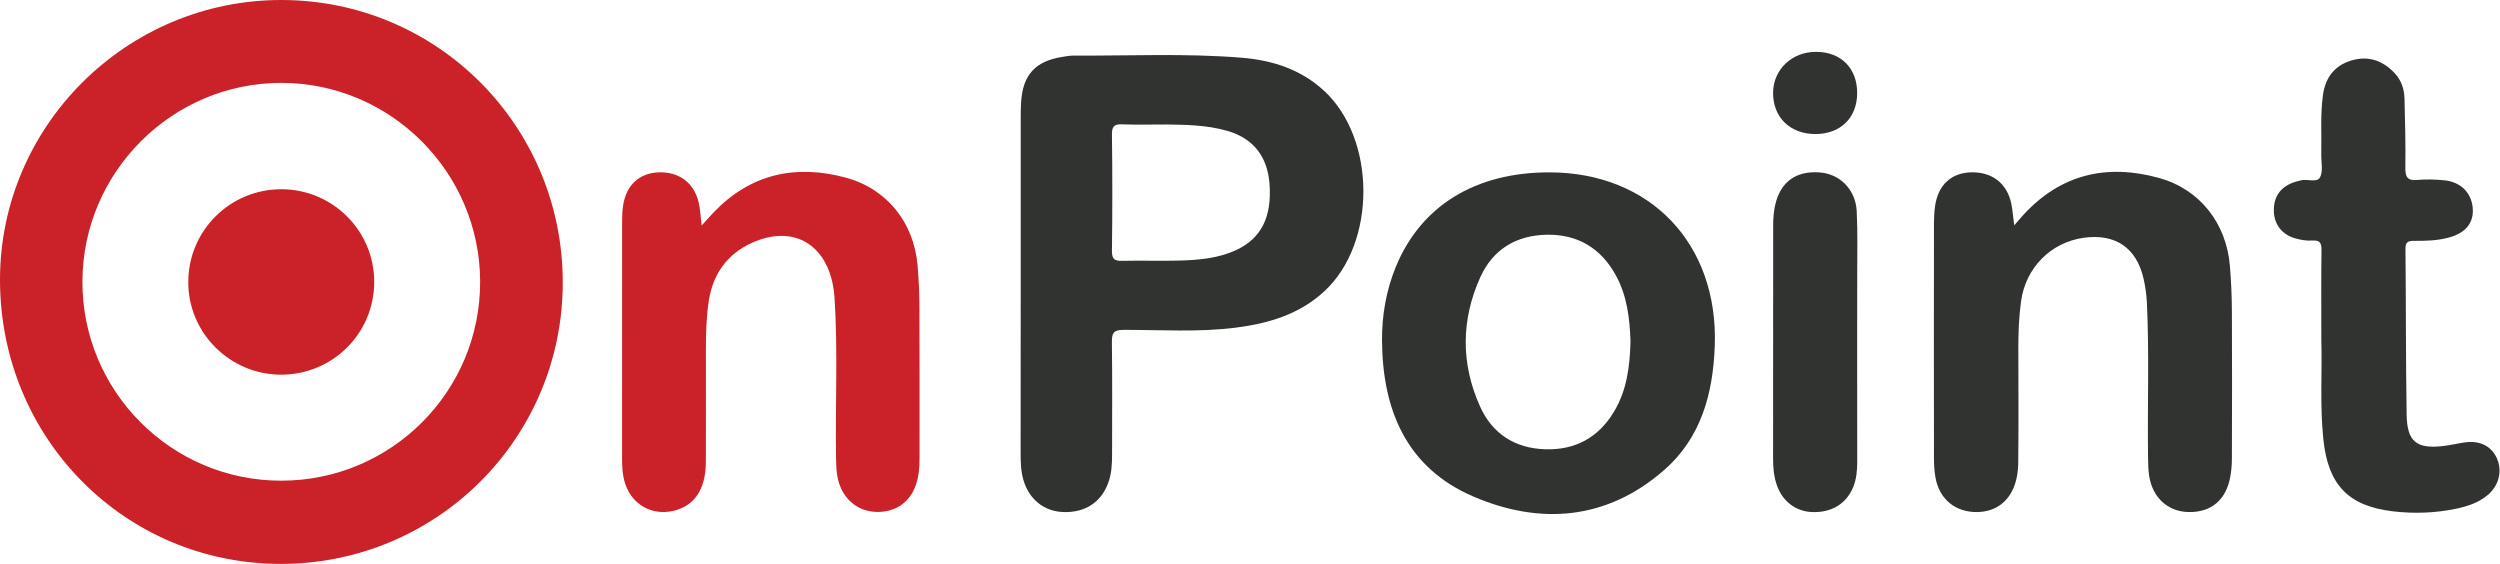
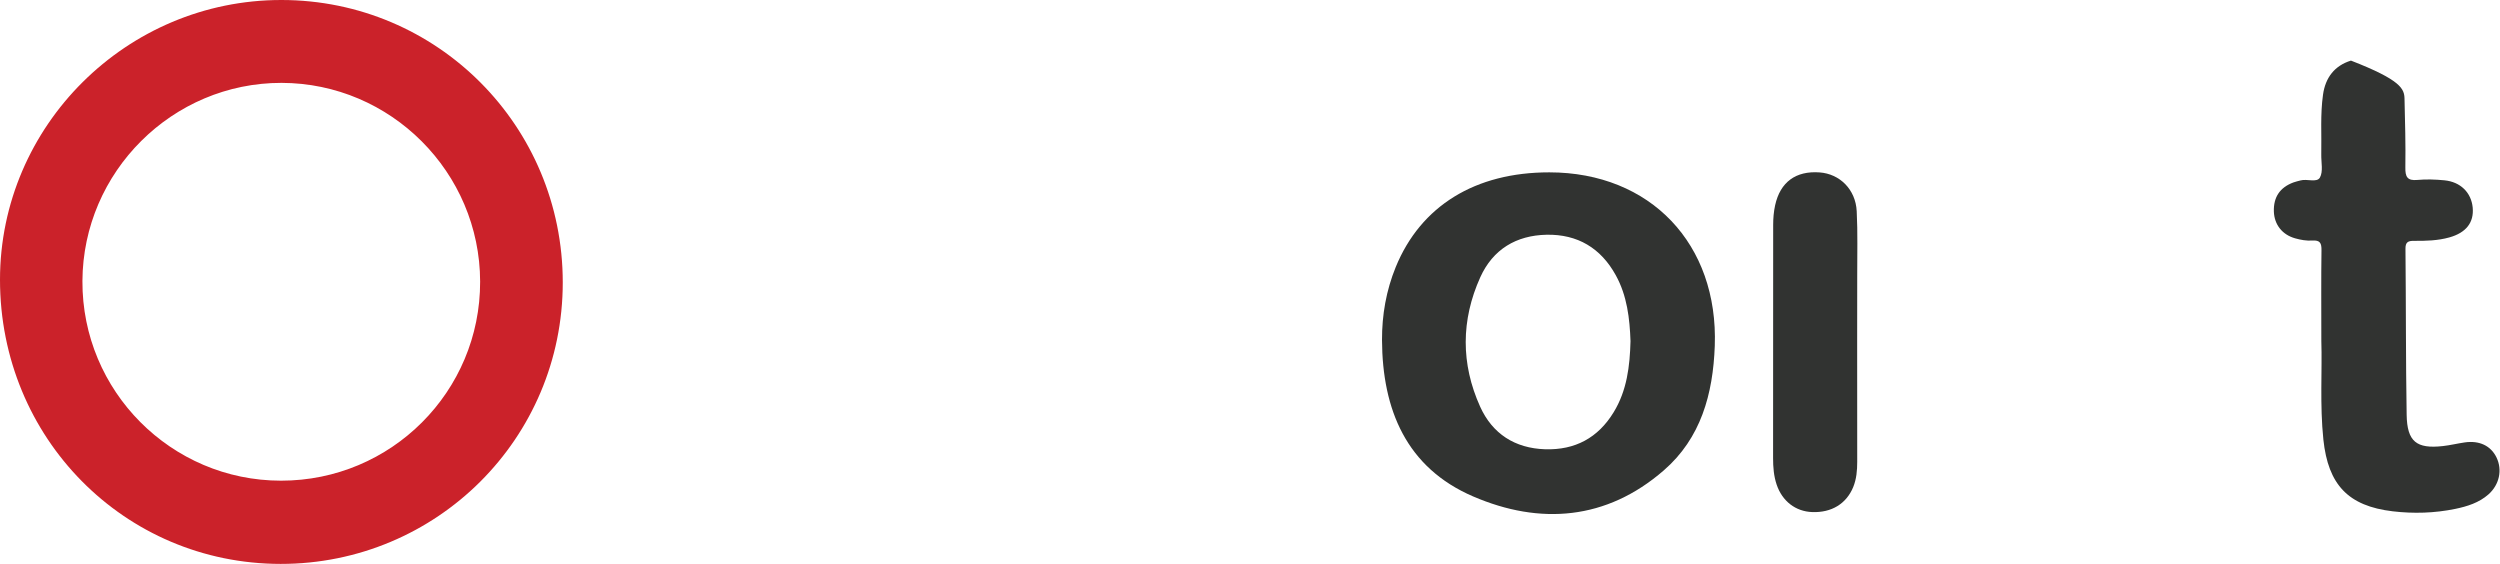
<svg xmlns="http://www.w3.org/2000/svg" width="133" height="30" viewBox="0 0 133 30" fill="none">
  <path d="M29.939 15.027C29.939 23.321 23.236 30.005 14.926 30C6.615 29.992 0 23.289 0 14.88C0.003 6.689 6.74 -0.005 14.973 3.16299e-06C23.265 0.005 29.939 6.705 29.939 15.027ZM14.952 25.572C20.812 25.575 25.556 20.831 25.543 14.981C25.53 9.164 20.788 4.42 14.979 4.409C9.174 4.401 4.412 9.14 4.385 14.952C4.359 20.802 9.105 25.572 14.952 25.572Z" fill="#CB222A" />
-   <path d="M54.302 15.019C54.302 12.122 54.302 9.225 54.302 6.328C54.302 6.022 54.302 5.717 54.324 5.414C54.419 3.973 55.086 3.25 56.524 3.025C56.718 2.995 56.912 2.958 57.106 2.958C60.088 2.974 63.073 2.828 66.052 3.07C67.694 3.203 69.207 3.689 70.448 4.837C73.214 7.399 73.233 12.916 70.469 15.484C69.135 16.725 67.476 17.214 65.72 17.434C63.745 17.682 61.76 17.546 59.78 17.549C59.243 17.549 59.145 17.716 59.153 18.205C59.179 20.188 59.163 22.171 59.163 24.151C59.163 24.674 59.142 25.195 58.956 25.695C58.573 26.729 57.725 27.281 56.569 27.241C55.538 27.207 54.738 26.558 54.443 25.527C54.302 25.038 54.297 24.538 54.297 24.039C54.302 21.03 54.302 18.024 54.302 15.019ZM62.126 6.623C61.114 6.623 60.415 6.642 59.721 6.615C59.323 6.602 59.15 6.674 59.155 7.141C59.184 9.209 59.182 11.279 59.155 13.347C59.15 13.807 59.315 13.886 59.716 13.876C60.718 13.852 61.72 13.889 62.722 13.863C63.766 13.833 64.808 13.751 65.778 13.296C67.107 12.672 67.673 11.534 67.537 9.767C67.426 8.319 66.663 7.359 65.308 6.966C64.165 6.634 62.985 6.642 62.126 6.623Z" fill="#313331" />
  <path d="M82.424 9.169C87.806 9.172 91.423 12.983 91.226 18.404C91.133 20.959 90.49 23.311 88.51 25.027C85.467 27.669 81.933 27.945 78.368 26.409C74.82 24.881 73.54 21.796 73.523 18.091C73.518 16.751 73.747 15.449 74.254 14.205C75.586 10.952 78.485 9.166 82.424 9.169ZM86.743 18.149C86.7 16.945 86.565 15.739 85.959 14.641C85.162 13.193 83.92 12.457 82.281 12.488C80.665 12.52 79.424 13.262 78.751 14.75C77.723 17.028 77.715 19.356 78.743 21.634C79.397 23.079 80.59 23.847 82.198 23.901C83.793 23.951 85.015 23.295 85.847 21.931C86.554 20.775 86.708 19.486 86.743 18.149Z" fill="#313331" />
-   <path d="M107.155 11.989C107.341 11.776 107.474 11.617 107.615 11.463C109.611 9.265 112.082 8.696 114.868 9.469C117.044 10.075 118.445 11.89 118.631 14.147C118.697 14.949 118.732 15.755 118.737 16.56C118.751 19.175 118.745 21.788 118.737 24.403C118.737 24.727 118.708 25.057 118.65 25.375C118.424 26.603 117.634 27.262 116.438 27.241C115.333 27.223 114.512 26.476 114.333 25.306C114.283 24.964 114.278 24.613 114.275 24.265C114.24 21.543 114.344 18.819 114.214 16.098C114.193 15.664 114.131 15.229 114.033 14.806C113.653 13.171 112.526 12.417 110.849 12.65C109.1 12.895 107.766 14.248 107.522 16.018C107.408 16.839 107.376 17.666 107.376 18.495C107.378 20.544 107.394 22.59 107.37 24.639C107.352 26.237 106.523 27.209 105.218 27.241C104.046 27.27 103.174 26.572 102.967 25.405C102.905 25.065 102.887 24.711 102.887 24.366C102.881 20.204 102.881 16.044 102.887 11.883C102.887 11.579 102.903 11.271 102.945 10.971C103.097 9.86 103.79 9.206 104.832 9.169C105.962 9.129 106.77 9.74 107.001 10.833C107.075 11.184 107.097 11.548 107.155 11.989Z" fill="#313331" />
-   <path d="M37.327 11.997C37.575 11.726 37.769 11.503 37.973 11.29C39.932 9.249 42.321 8.733 44.982 9.446C47.198 10.041 48.625 11.851 48.817 14.139C48.878 14.875 48.912 15.617 48.915 16.355C48.926 19.035 48.918 21.716 48.92 24.395C48.92 24.879 48.88 25.352 48.721 25.809C48.415 26.681 47.719 27.194 46.805 27.233C45.869 27.273 45.099 26.79 44.727 25.942C44.501 25.429 44.485 24.889 44.477 24.342C44.434 21.49 44.58 18.636 44.394 15.784C44.378 15.545 44.341 15.308 44.293 15.075C43.831 12.879 42.079 11.984 40.014 12.914C38.683 13.514 37.925 14.578 37.705 16.021C37.575 16.884 37.553 17.756 37.553 18.628C37.553 20.61 37.561 22.593 37.551 24.576C37.543 26.035 36.947 26.912 35.834 27.175C34.686 27.446 33.625 26.851 33.258 25.729C33.107 25.267 33.094 24.788 33.094 24.307C33.094 20.169 33.094 16.029 33.096 11.891C33.096 11.564 33.099 11.234 33.152 10.913C33.325 9.836 34.013 9.209 35.031 9.169C36.123 9.127 36.929 9.722 37.173 10.785C37.258 11.152 37.272 11.54 37.327 11.997Z" fill="#CB222A" />
-   <path d="M123.495 18.142C123.495 16.329 123.482 14.825 123.503 13.321C123.508 12.935 123.434 12.768 123.009 12.797C122.711 12.818 122.397 12.762 122.105 12.68C121.409 12.486 120.994 11.944 120.97 11.258C120.944 10.493 121.286 9.975 122.009 9.706C122.132 9.661 122.259 9.634 122.384 9.6C122.735 9.499 123.258 9.735 123.421 9.443C123.599 9.121 123.484 8.64 123.492 8.228C123.514 7.163 123.434 6.092 123.585 5.031C123.713 4.128 124.199 3.492 125.071 3.224C125.964 2.948 126.745 3.203 127.386 3.881C127.75 4.263 127.907 4.734 127.92 5.249C127.949 6.469 127.984 7.689 127.965 8.909C127.957 9.403 128.064 9.624 128.603 9.573C129.076 9.528 129.562 9.547 130.038 9.592C130.902 9.674 131.473 10.248 131.548 11.046C131.62 11.838 131.197 12.38 130.307 12.63C129.693 12.802 129.06 12.818 128.428 12.813C128.111 12.81 127.965 12.877 127.971 13.243C128 16.186 127.986 19.125 128.034 22.067C128.058 23.494 128.555 23.888 129.961 23.731C130.349 23.688 130.732 23.593 131.12 23.537C131.904 23.422 132.513 23.715 132.815 24.339C133.134 24.998 132.967 25.785 132.39 26.298C131.883 26.747 131.258 26.941 130.615 27.074C129.517 27.3 128.401 27.332 127.295 27.202C124.914 26.92 123.859 25.782 123.604 23.391C123.41 21.535 123.545 19.683 123.495 18.142Z" fill="#313331" />
+   <path d="M123.495 18.142C123.495 16.329 123.482 14.825 123.503 13.321C123.508 12.935 123.434 12.768 123.009 12.797C122.711 12.818 122.397 12.762 122.105 12.68C121.409 12.486 120.994 11.944 120.97 11.258C120.944 10.493 121.286 9.975 122.009 9.706C122.132 9.661 122.259 9.634 122.384 9.6C122.735 9.499 123.258 9.735 123.421 9.443C123.599 9.121 123.484 8.64 123.492 8.228C123.514 7.163 123.434 6.092 123.585 5.031C123.713 4.128 124.199 3.492 125.071 3.224C127.75 4.263 127.907 4.734 127.92 5.249C127.949 6.469 127.984 7.689 127.965 8.909C127.957 9.403 128.064 9.624 128.603 9.573C129.076 9.528 129.562 9.547 130.038 9.592C130.902 9.674 131.473 10.248 131.548 11.046C131.62 11.838 131.197 12.38 130.307 12.63C129.693 12.802 129.06 12.818 128.428 12.813C128.111 12.81 127.965 12.877 127.971 13.243C128 16.186 127.986 19.125 128.034 22.067C128.058 23.494 128.555 23.888 129.961 23.731C130.349 23.688 130.732 23.593 131.12 23.537C131.904 23.422 132.513 23.715 132.815 24.339C133.134 24.998 132.967 25.785 132.39 26.298C131.883 26.747 131.258 26.941 130.615 27.074C129.517 27.3 128.401 27.332 127.295 27.202C124.914 26.92 123.859 25.782 123.604 23.391C123.41 21.535 123.545 19.683 123.495 18.142Z" fill="#313331" />
  <path d="M98.801 18.166C98.801 20.3 98.798 22.434 98.804 24.568C98.804 25.03 98.766 25.482 98.591 25.913C98.224 26.803 97.435 27.282 96.406 27.242C95.527 27.21 94.817 26.665 94.519 25.785C94.363 25.325 94.328 24.85 94.328 24.369C94.331 20.231 94.326 16.093 94.333 11.955C94.333 11.609 94.363 11.256 94.437 10.918C94.711 9.682 95.537 9.082 96.8 9.172C97.876 9.249 98.719 10.078 98.777 11.237C98.836 12.388 98.801 13.544 98.804 14.697C98.804 15.856 98.801 17.009 98.801 18.166Z" fill="#313331" />
-   <path d="M98.801 4.973C98.79 6.283 97.895 7.144 96.55 7.131C95.216 7.117 94.318 6.227 94.328 4.93C94.339 3.694 95.333 2.751 96.617 2.759C97.948 2.761 98.812 3.636 98.801 4.973Z" fill="#313331" />
-   <path d="M14.946 19.933C12.219 19.927 9.997 17.695 10.016 14.982C10.034 12.249 12.248 10.059 14.983 10.067C17.715 10.078 19.921 12.294 19.908 15.019C19.897 17.751 17.686 19.935 14.946 19.933Z" fill="#CB222A" />
</svg>